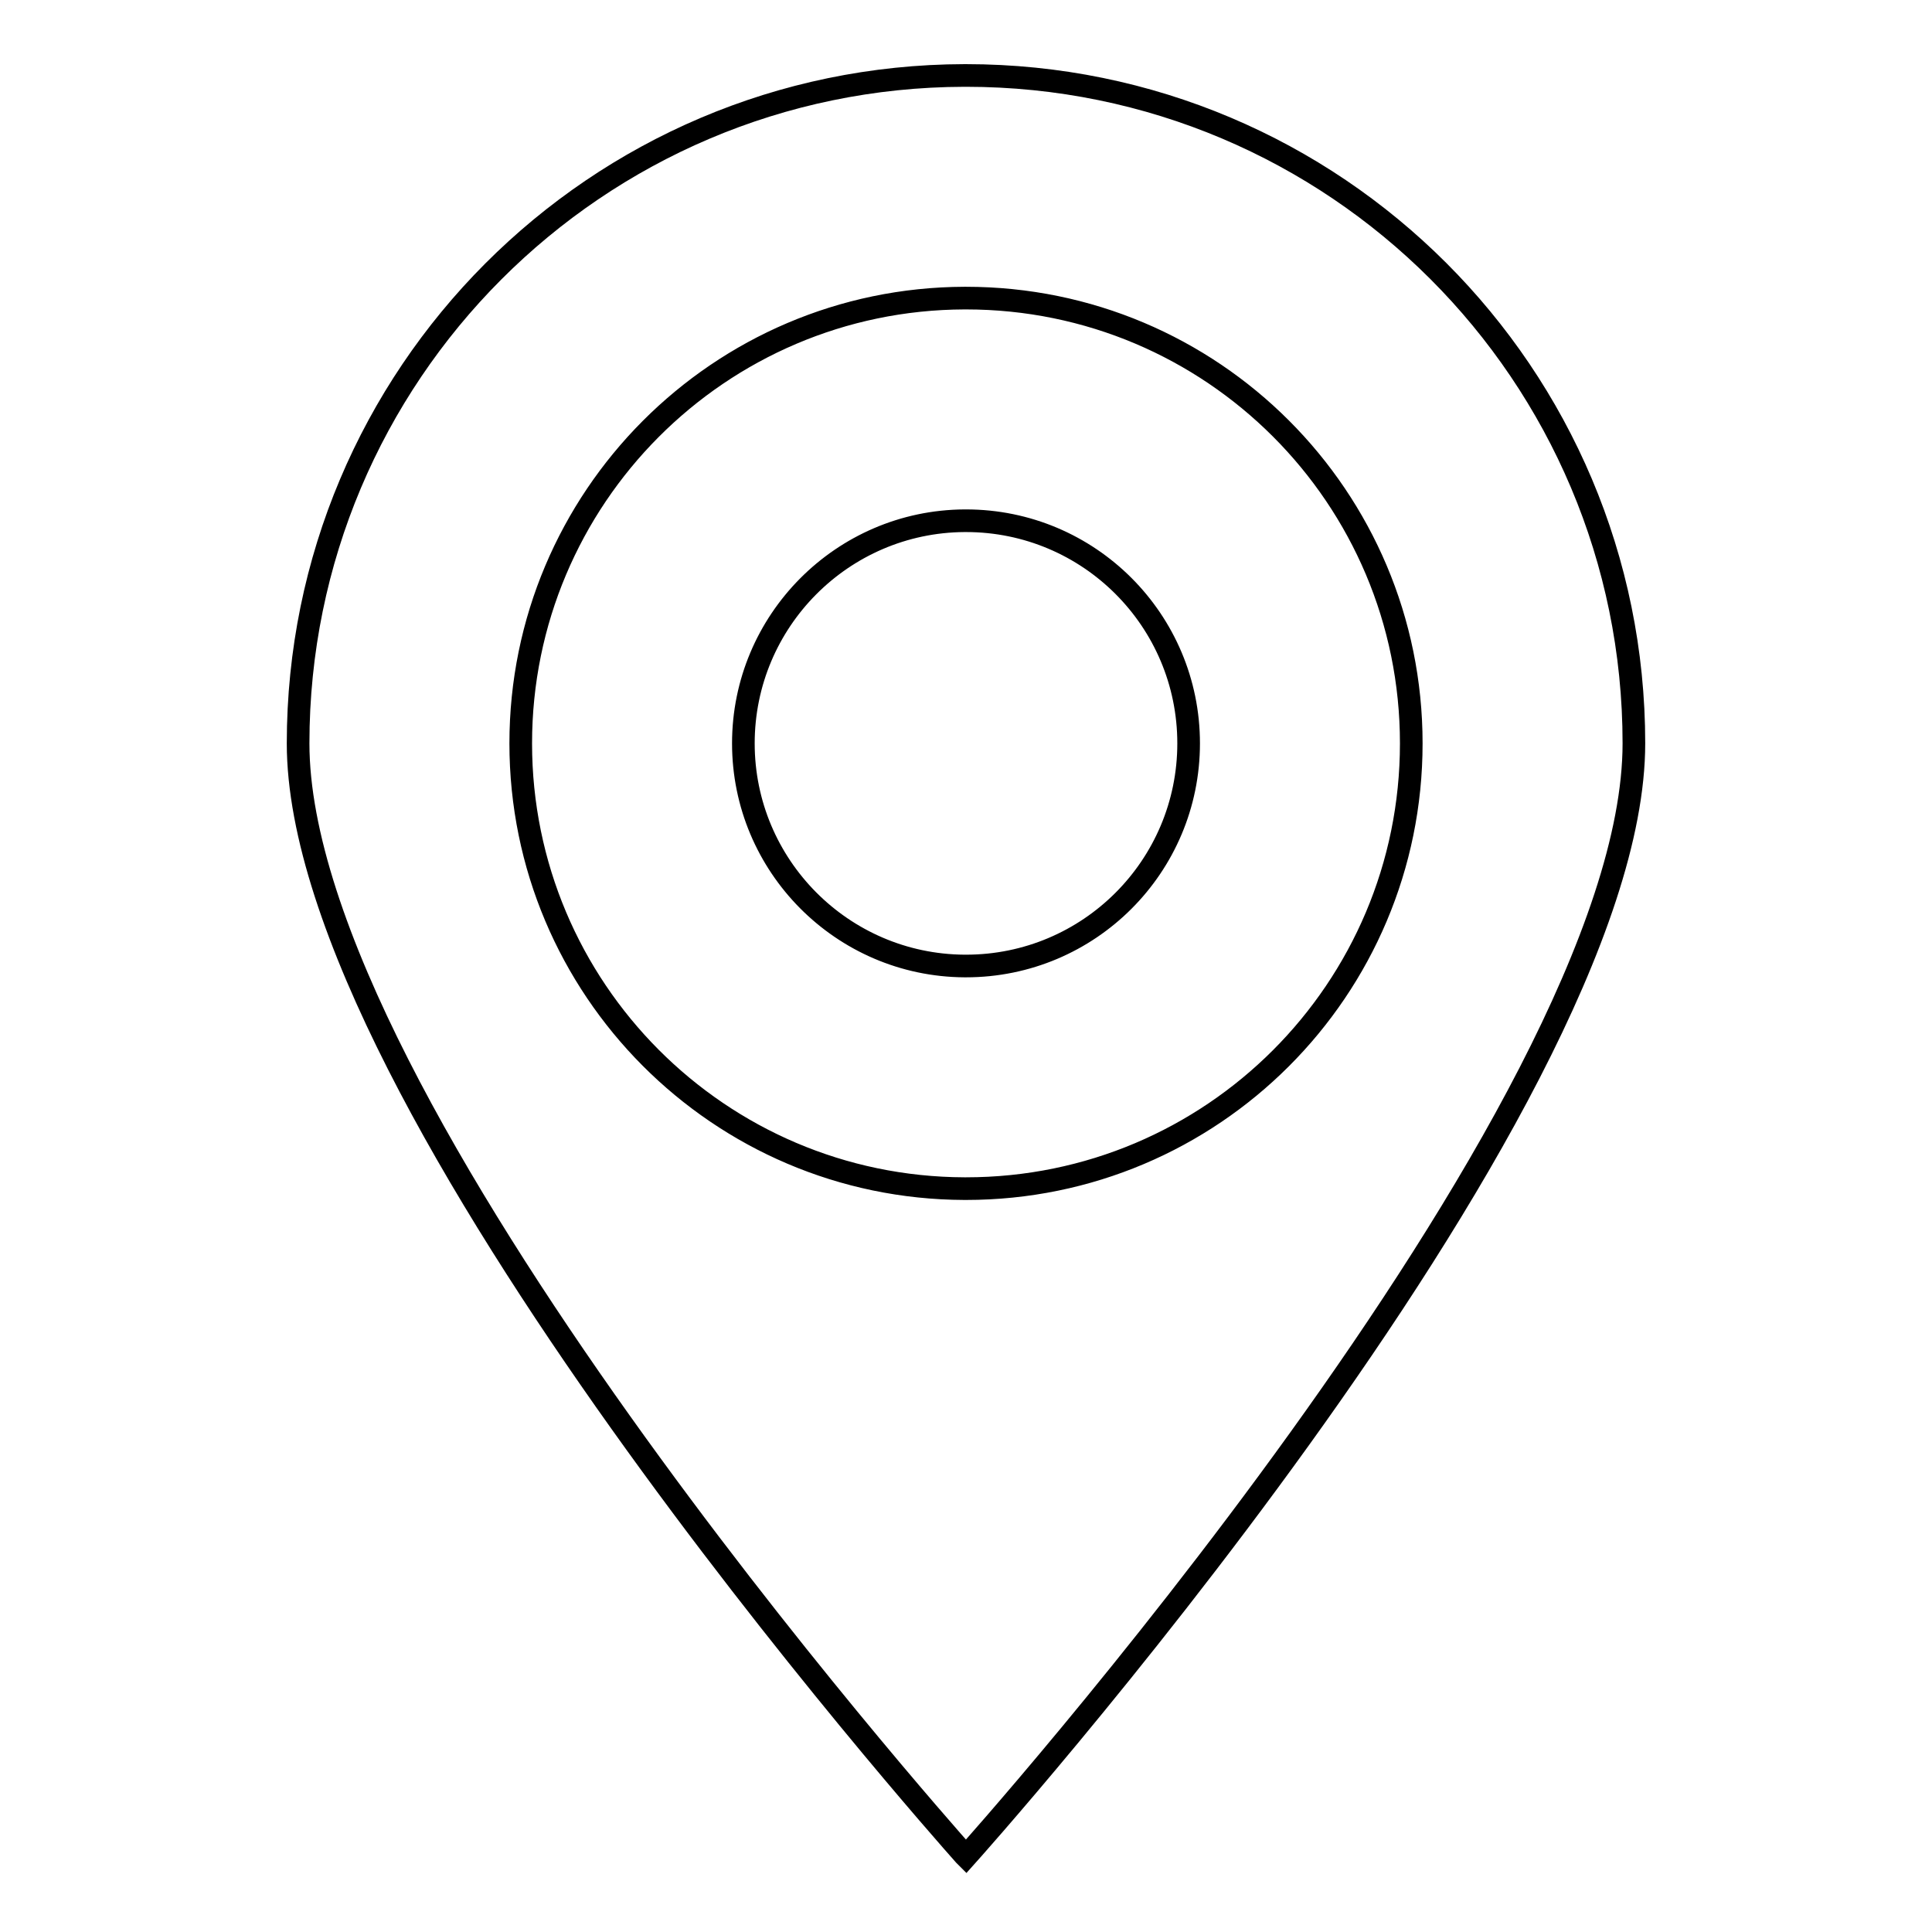
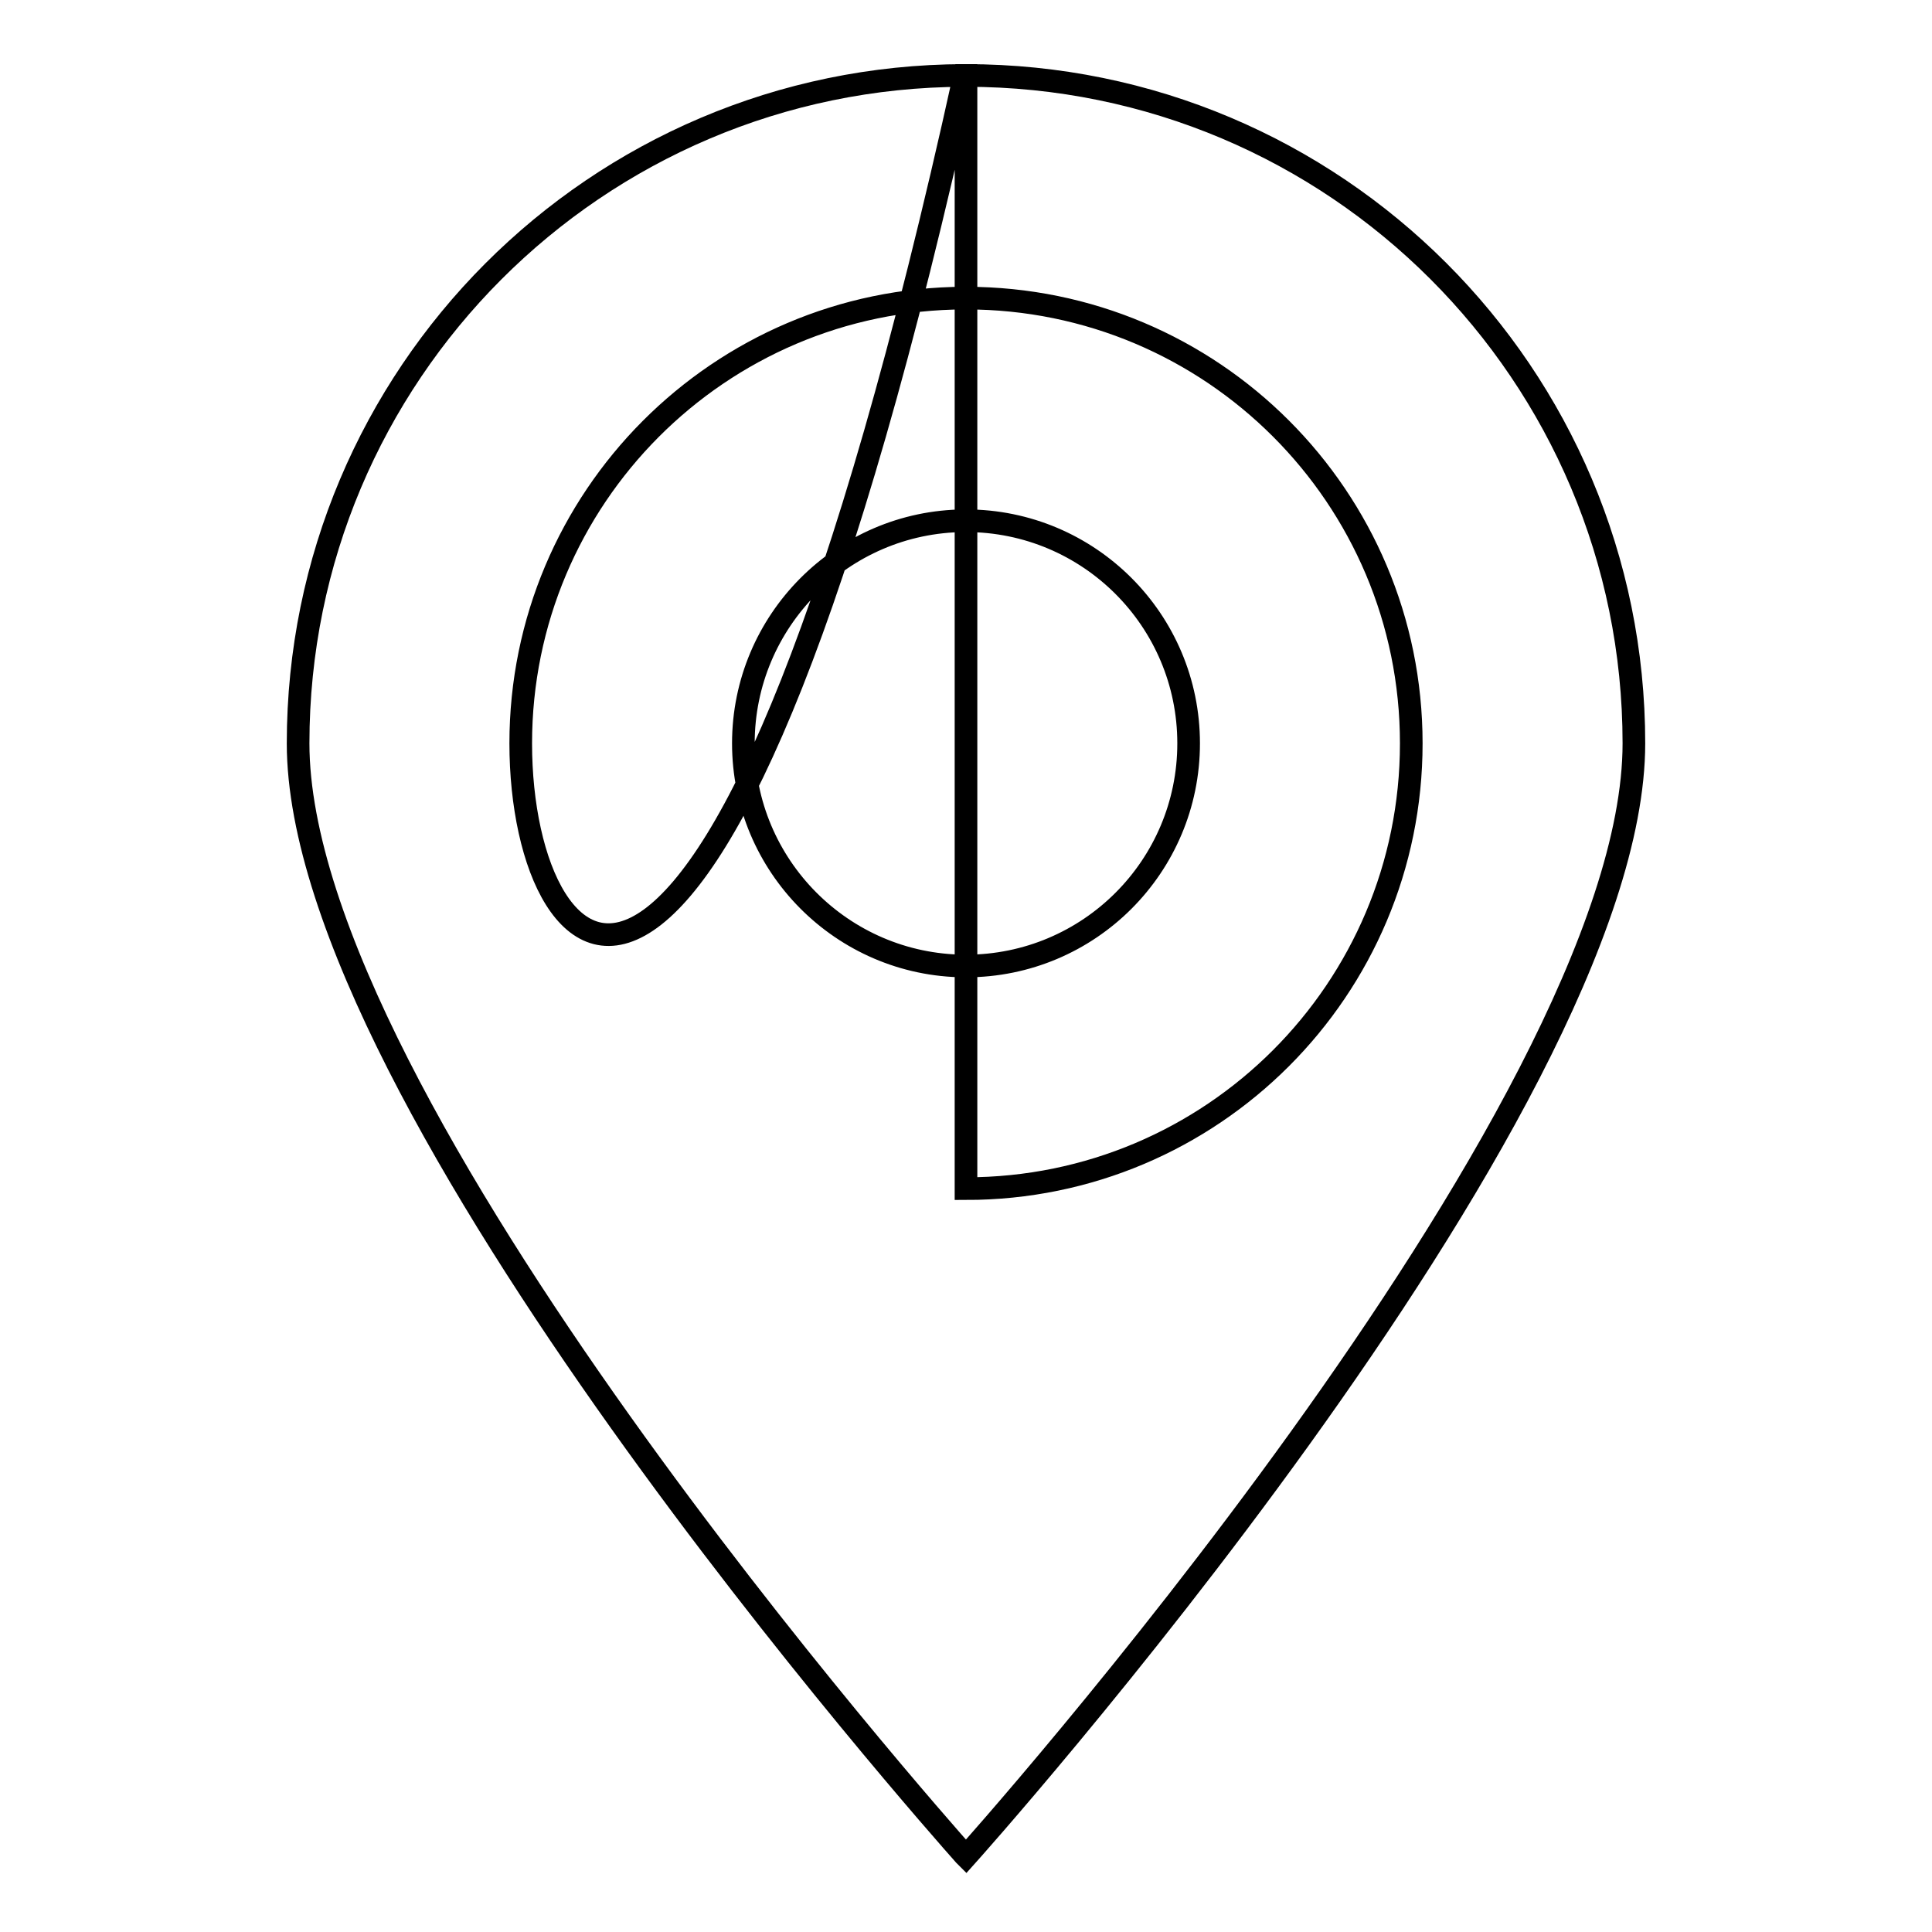
<svg xmlns="http://www.w3.org/2000/svg" version="1.1" x="0px" y="0px" viewBox="0 0 256 256" enable-background="new 0 0 256 256" xml:space="preserve">
  <g>
    <g>
-       <path stroke-width="3" fill-opacity="0" stroke="#000000" d="M128,10c-0.1,0-0.1,0-0.2,0C79,10.1,39.5,49.7,39.5,98.5c0,47.7,84.4,142.9,88.3,147.3c0.1,0.1,0.2,0.2,0.2,0.2s88.5-98.6,88.5-147.5C216.5,49.6,176.9,10,128,10L128,10z M128,157.5c-0.1,0-0.1,0-0.2,0C95.3,157.4,69,131,69,98.5c0-32.5,26.3-58.9,58.8-59c0.1,0,0.1,0,0.2,0c32.6,0,59,26.4,59,59C187,131.1,160.6,157.5,128,157.5L128,157.5z M128,69c-0.1,0-0.1,0-0.2,0c-16.2,0.1-29.3,13.3-29.3,29.5c0,16.2,13.1,29.4,29.3,29.5c0.1,0,0.1,0,0.2,0c16.3,0,29.5-13.2,29.5-29.5C157.5,82.2,144.3,69,128,69L128,69z" />
+       <path stroke-width="3" fill-opacity="0" stroke="#000000" d="M128,10c-0.1,0-0.1,0-0.2,0C79,10.1,39.5,49.7,39.5,98.5c0,47.7,84.4,142.9,88.3,147.3c0.1,0.1,0.2,0.2,0.2,0.2s88.5-98.6,88.5-147.5C216.5,49.6,176.9,10,128,10L128,10z c-0.1,0-0.1,0-0.2,0C95.3,157.4,69,131,69,98.5c0-32.5,26.3-58.9,58.8-59c0.1,0,0.1,0,0.2,0c32.6,0,59,26.4,59,59C187,131.1,160.6,157.5,128,157.5L128,157.5z M128,69c-0.1,0-0.1,0-0.2,0c-16.2,0.1-29.3,13.3-29.3,29.5c0,16.2,13.1,29.4,29.3,29.5c0.1,0,0.1,0,0.2,0c16.3,0,29.5-13.2,29.5-29.5C157.5,82.2,144.3,69,128,69L128,69z" />
    </g>
  </g>
</svg>